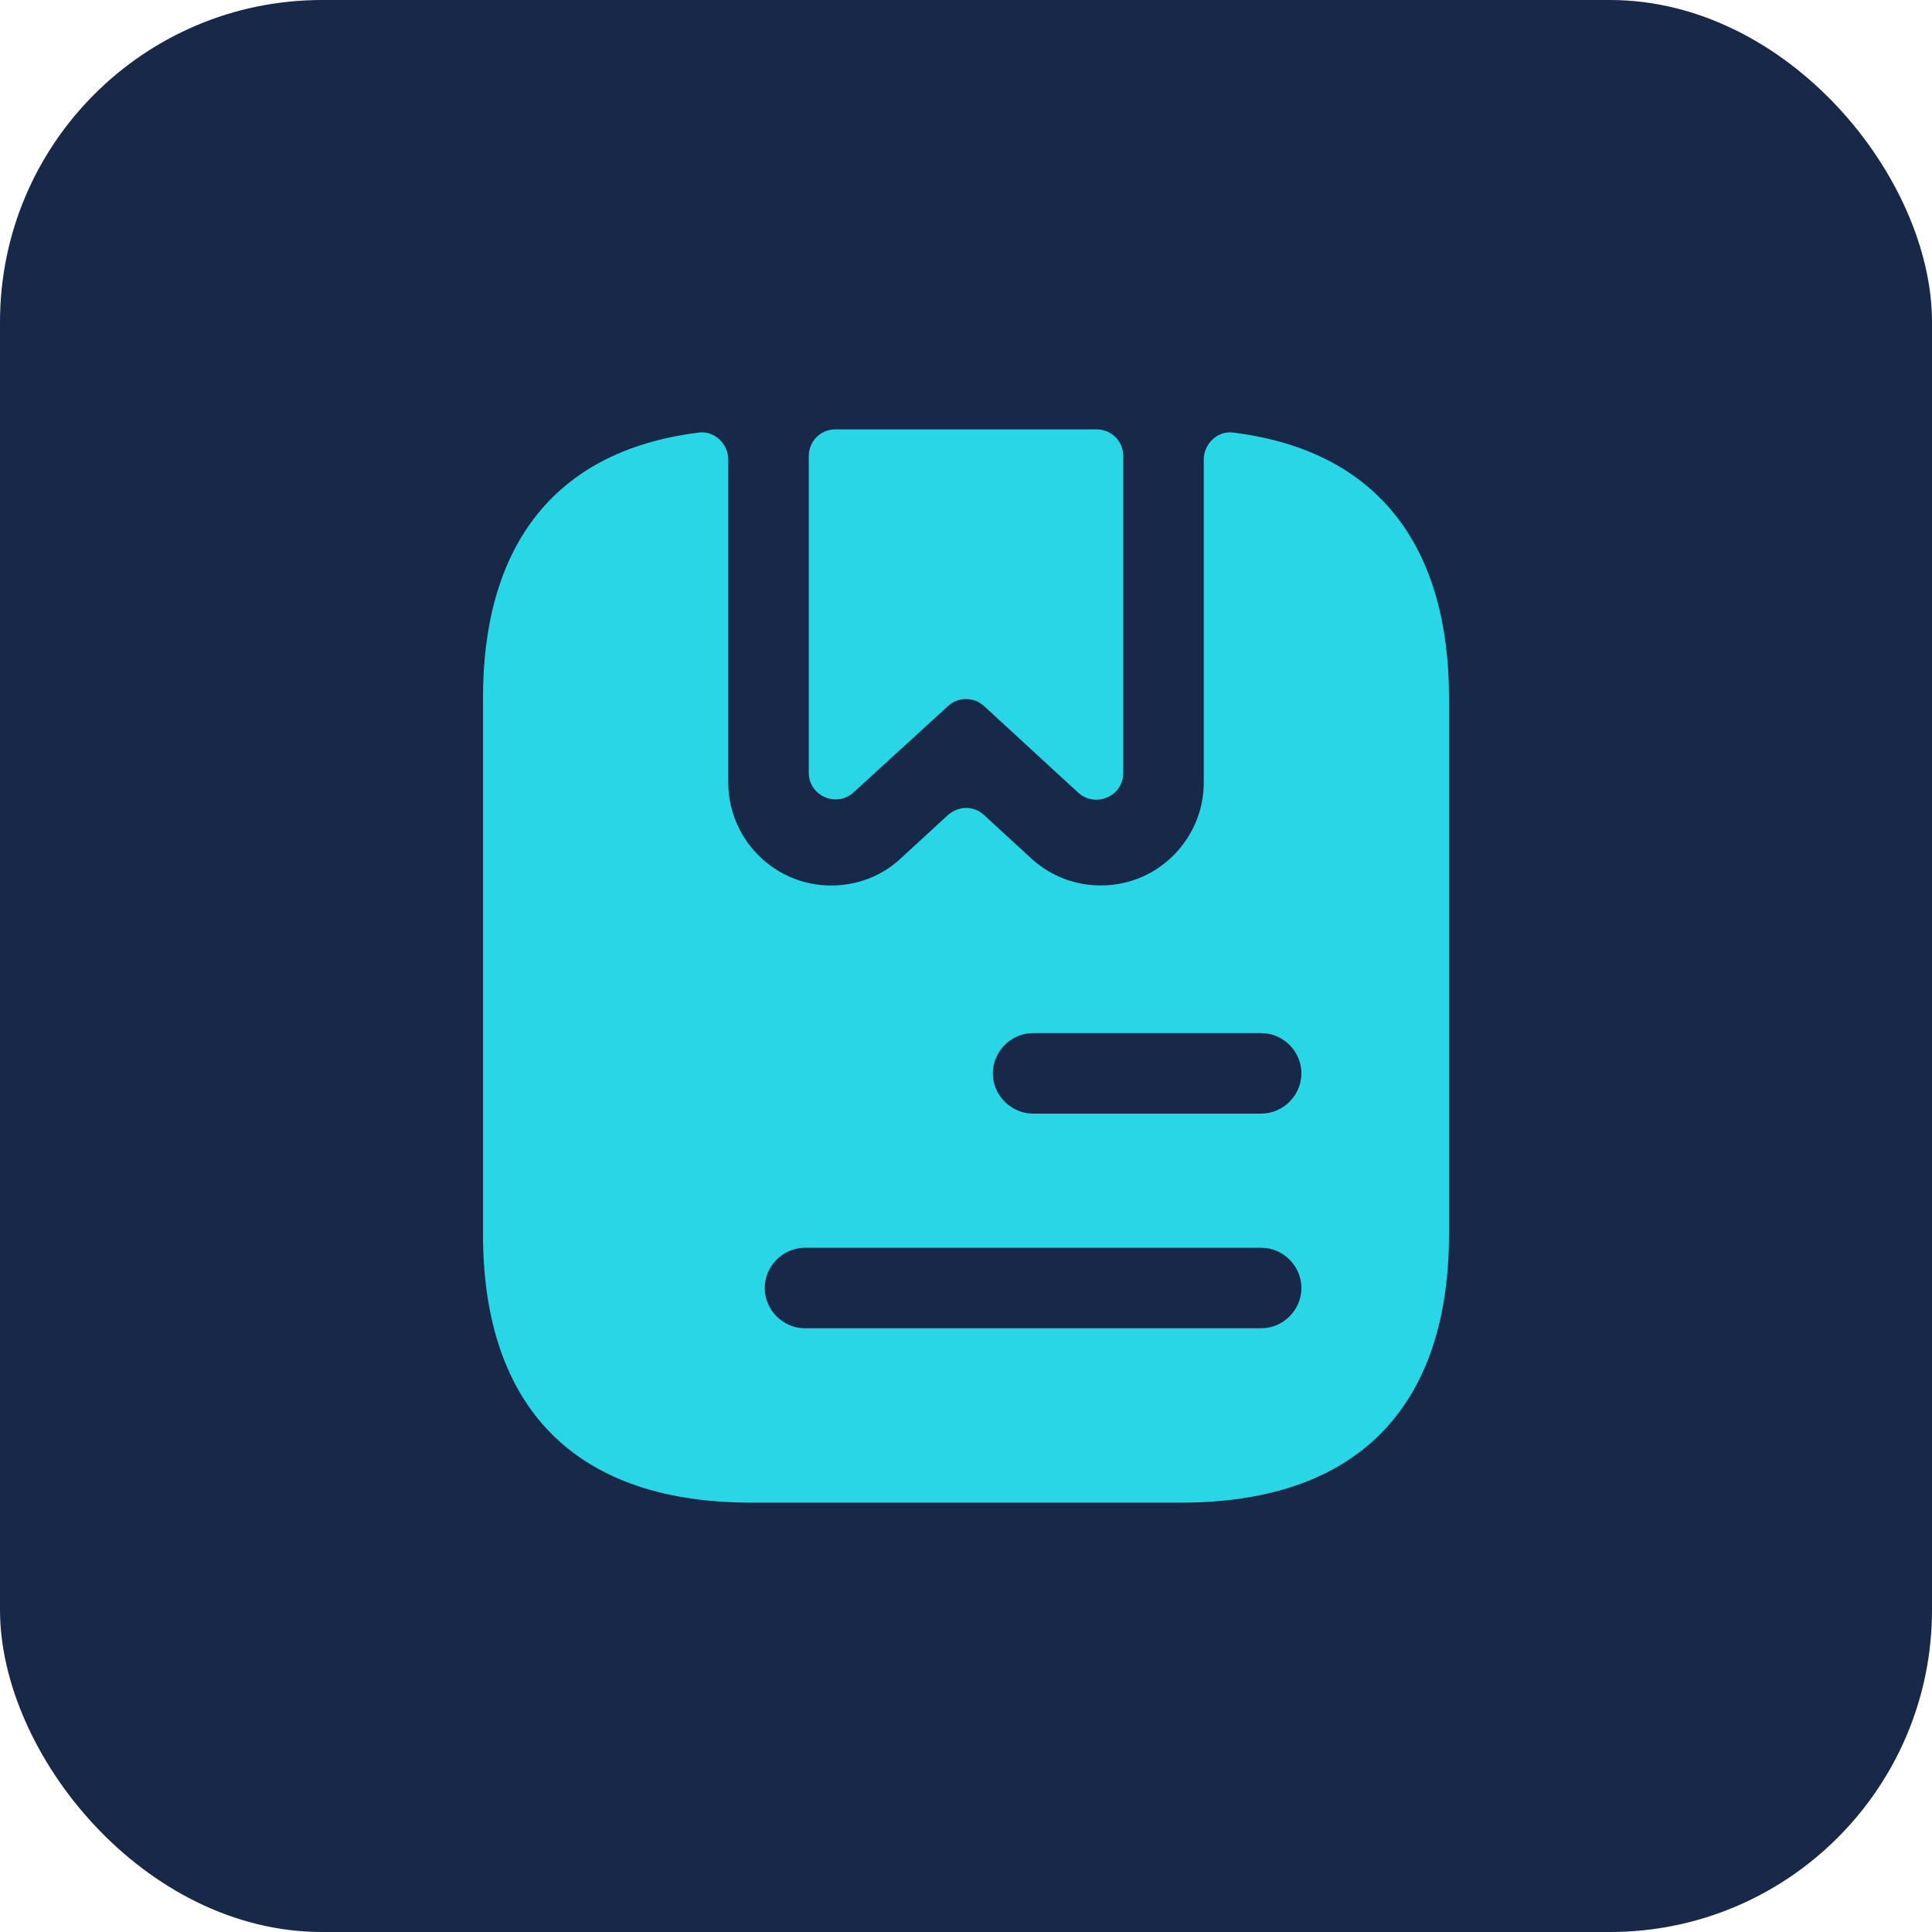
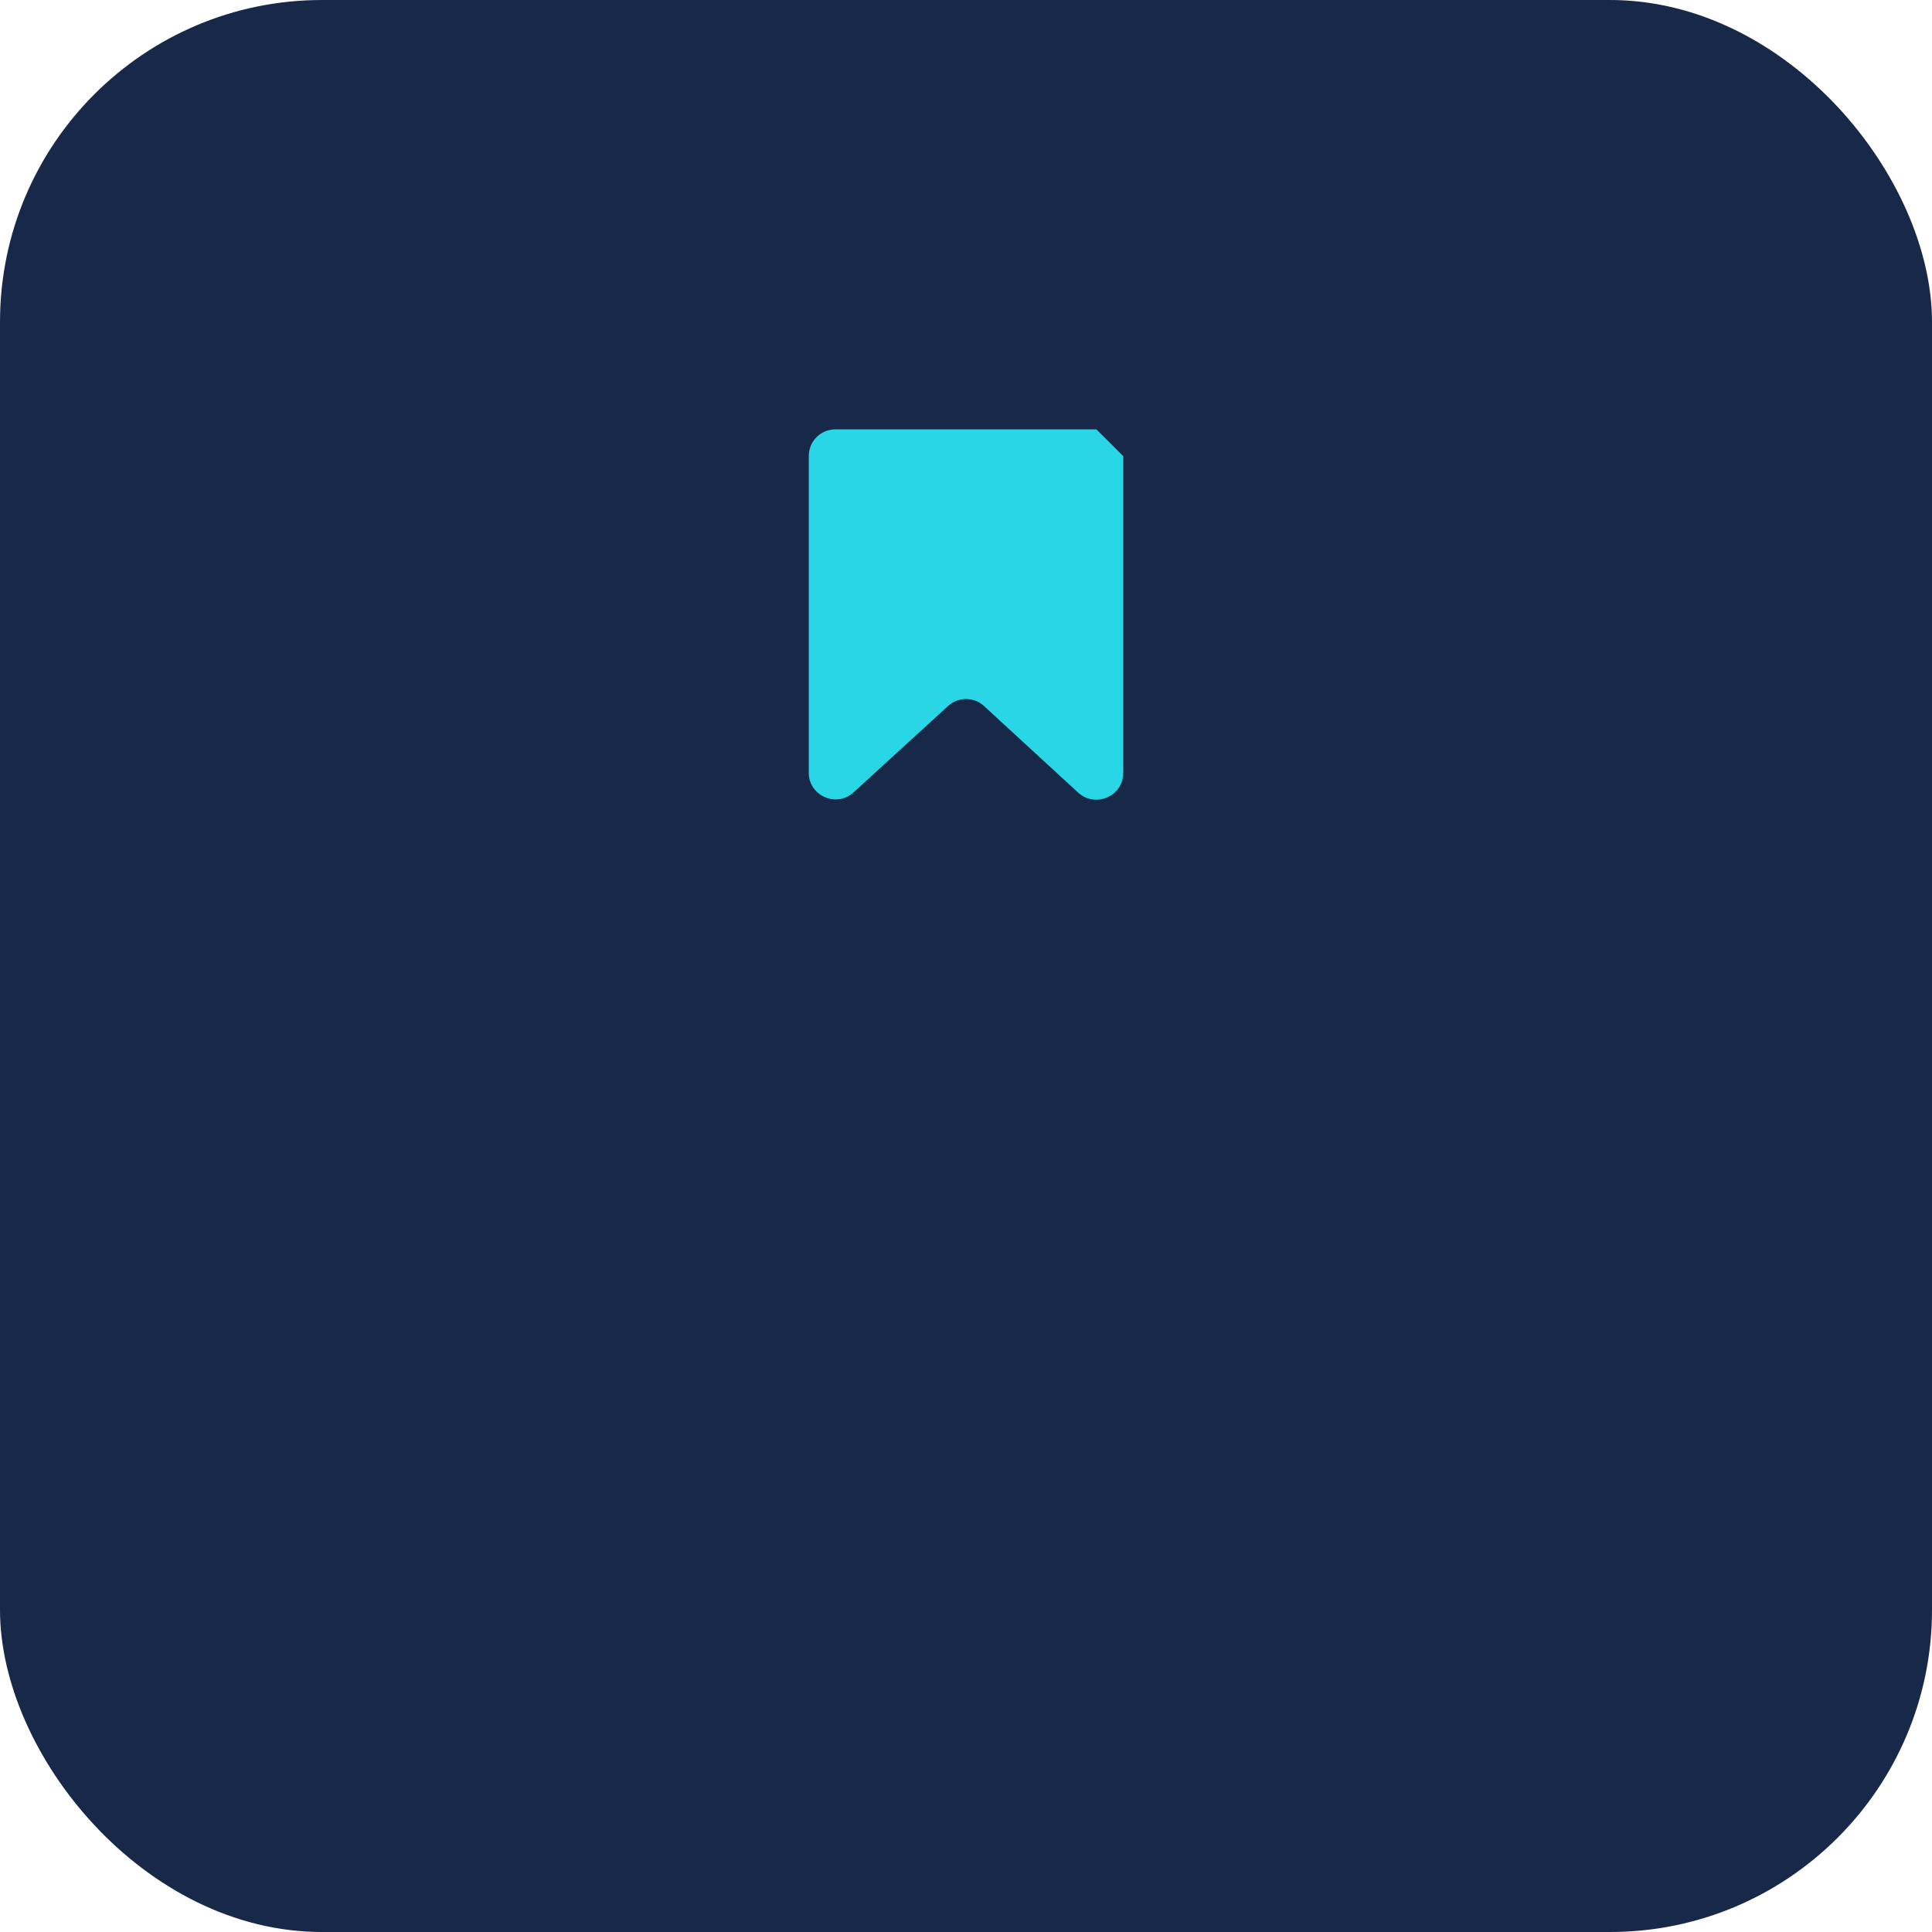
<svg xmlns="http://www.w3.org/2000/svg" width="48" height="48" viewBox="0 0 48 48" fill="none">
  <rect width="48" height="48" rx="8" fill="#172849" />
-   <path d="M27.907 11.333V19.2C27.907 19.787 27.214 20.08 26.787 19.693L24.454 17.547C24.2 17.307 23.8 17.307 23.547 17.547L21.214 19.68C20.787 20.08 20.094 19.773 20.094 19.2V11.333C20.094 10.96 20.387 10.667 20.76 10.667H27.24C27.614 10.667 27.907 10.96 27.907 11.333Z" fill="#29D6E6" />
-   <path d="M30.64 10.747C30.253 10.693 29.907 11.027 29.907 11.413V19.44C29.907 20.453 29.307 21.373 28.373 21.787C27.44 22.187 26.36 22.013 25.613 21.32L24.453 20.253C24.2 20.013 23.813 20.013 23.547 20.253L22.387 21.32C21.907 21.773 21.28 22 20.653 22C20.307 22 19.96 21.933 19.627 21.787C18.693 21.373 18.093 20.453 18.093 19.44V11.413C18.093 11.027 17.747 10.693 17.36 10.747C13.627 11.213 12 13.733 12 17.333V30.667C12 34.667 14 37.333 18.667 37.333H29.333C34 37.333 36 34.667 36 30.667V17.333C36 13.733 34.373 11.213 30.64 10.747ZM31.333 33H20C19.453 33 19 32.547 19 32C19 31.453 19.453 31 20 31H31.333C31.88 31 32.333 31.453 32.333 32C32.333 32.547 31.88 33 31.333 33ZM31.333 27.667H25.667C25.12 27.667 24.667 27.213 24.667 26.667C24.667 26.12 25.12 25.667 25.667 25.667H31.333C31.88 25.667 32.333 26.12 32.333 26.667C32.333 27.213 31.88 27.667 31.333 27.667Z" fill="#29D6E6" />
+   <path d="M27.907 11.333V19.2C27.907 19.787 27.214 20.08 26.787 19.693L24.454 17.547C24.2 17.307 23.8 17.307 23.547 17.547L21.214 19.68C20.787 20.08 20.094 19.773 20.094 19.2V11.333C20.094 10.96 20.387 10.667 20.76 10.667H27.24Z" fill="#29D6E6" />
</svg>